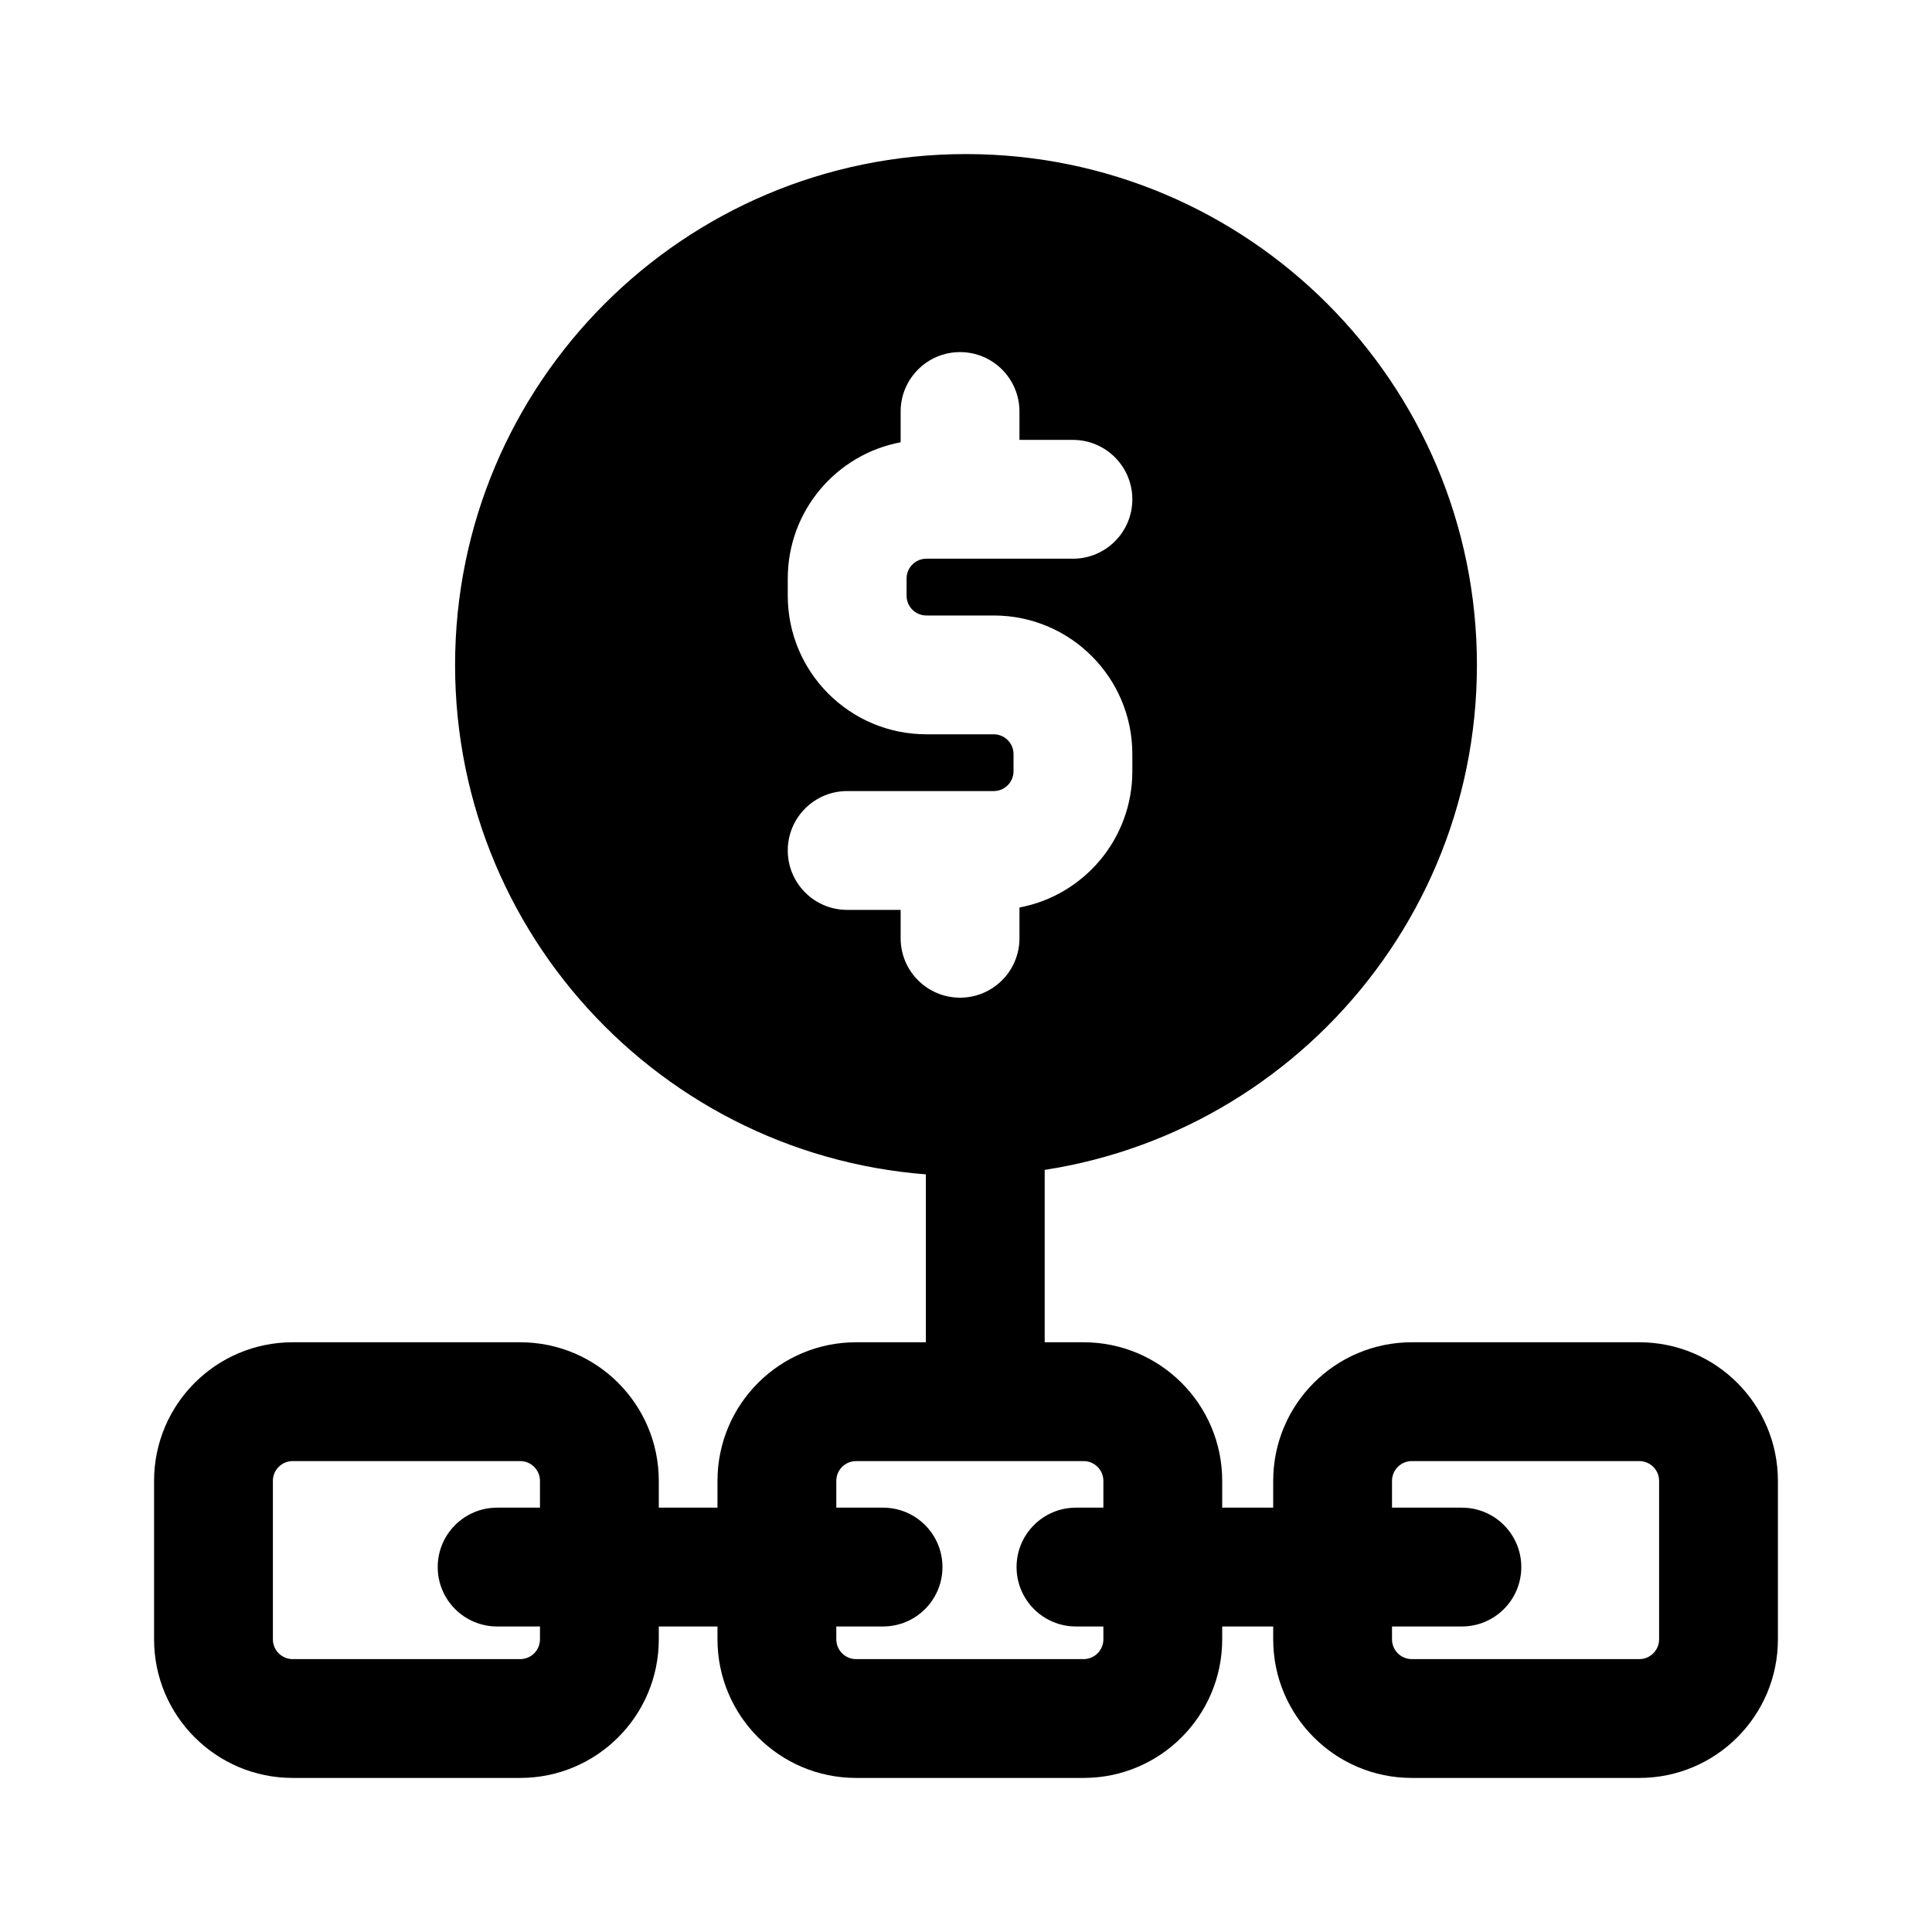
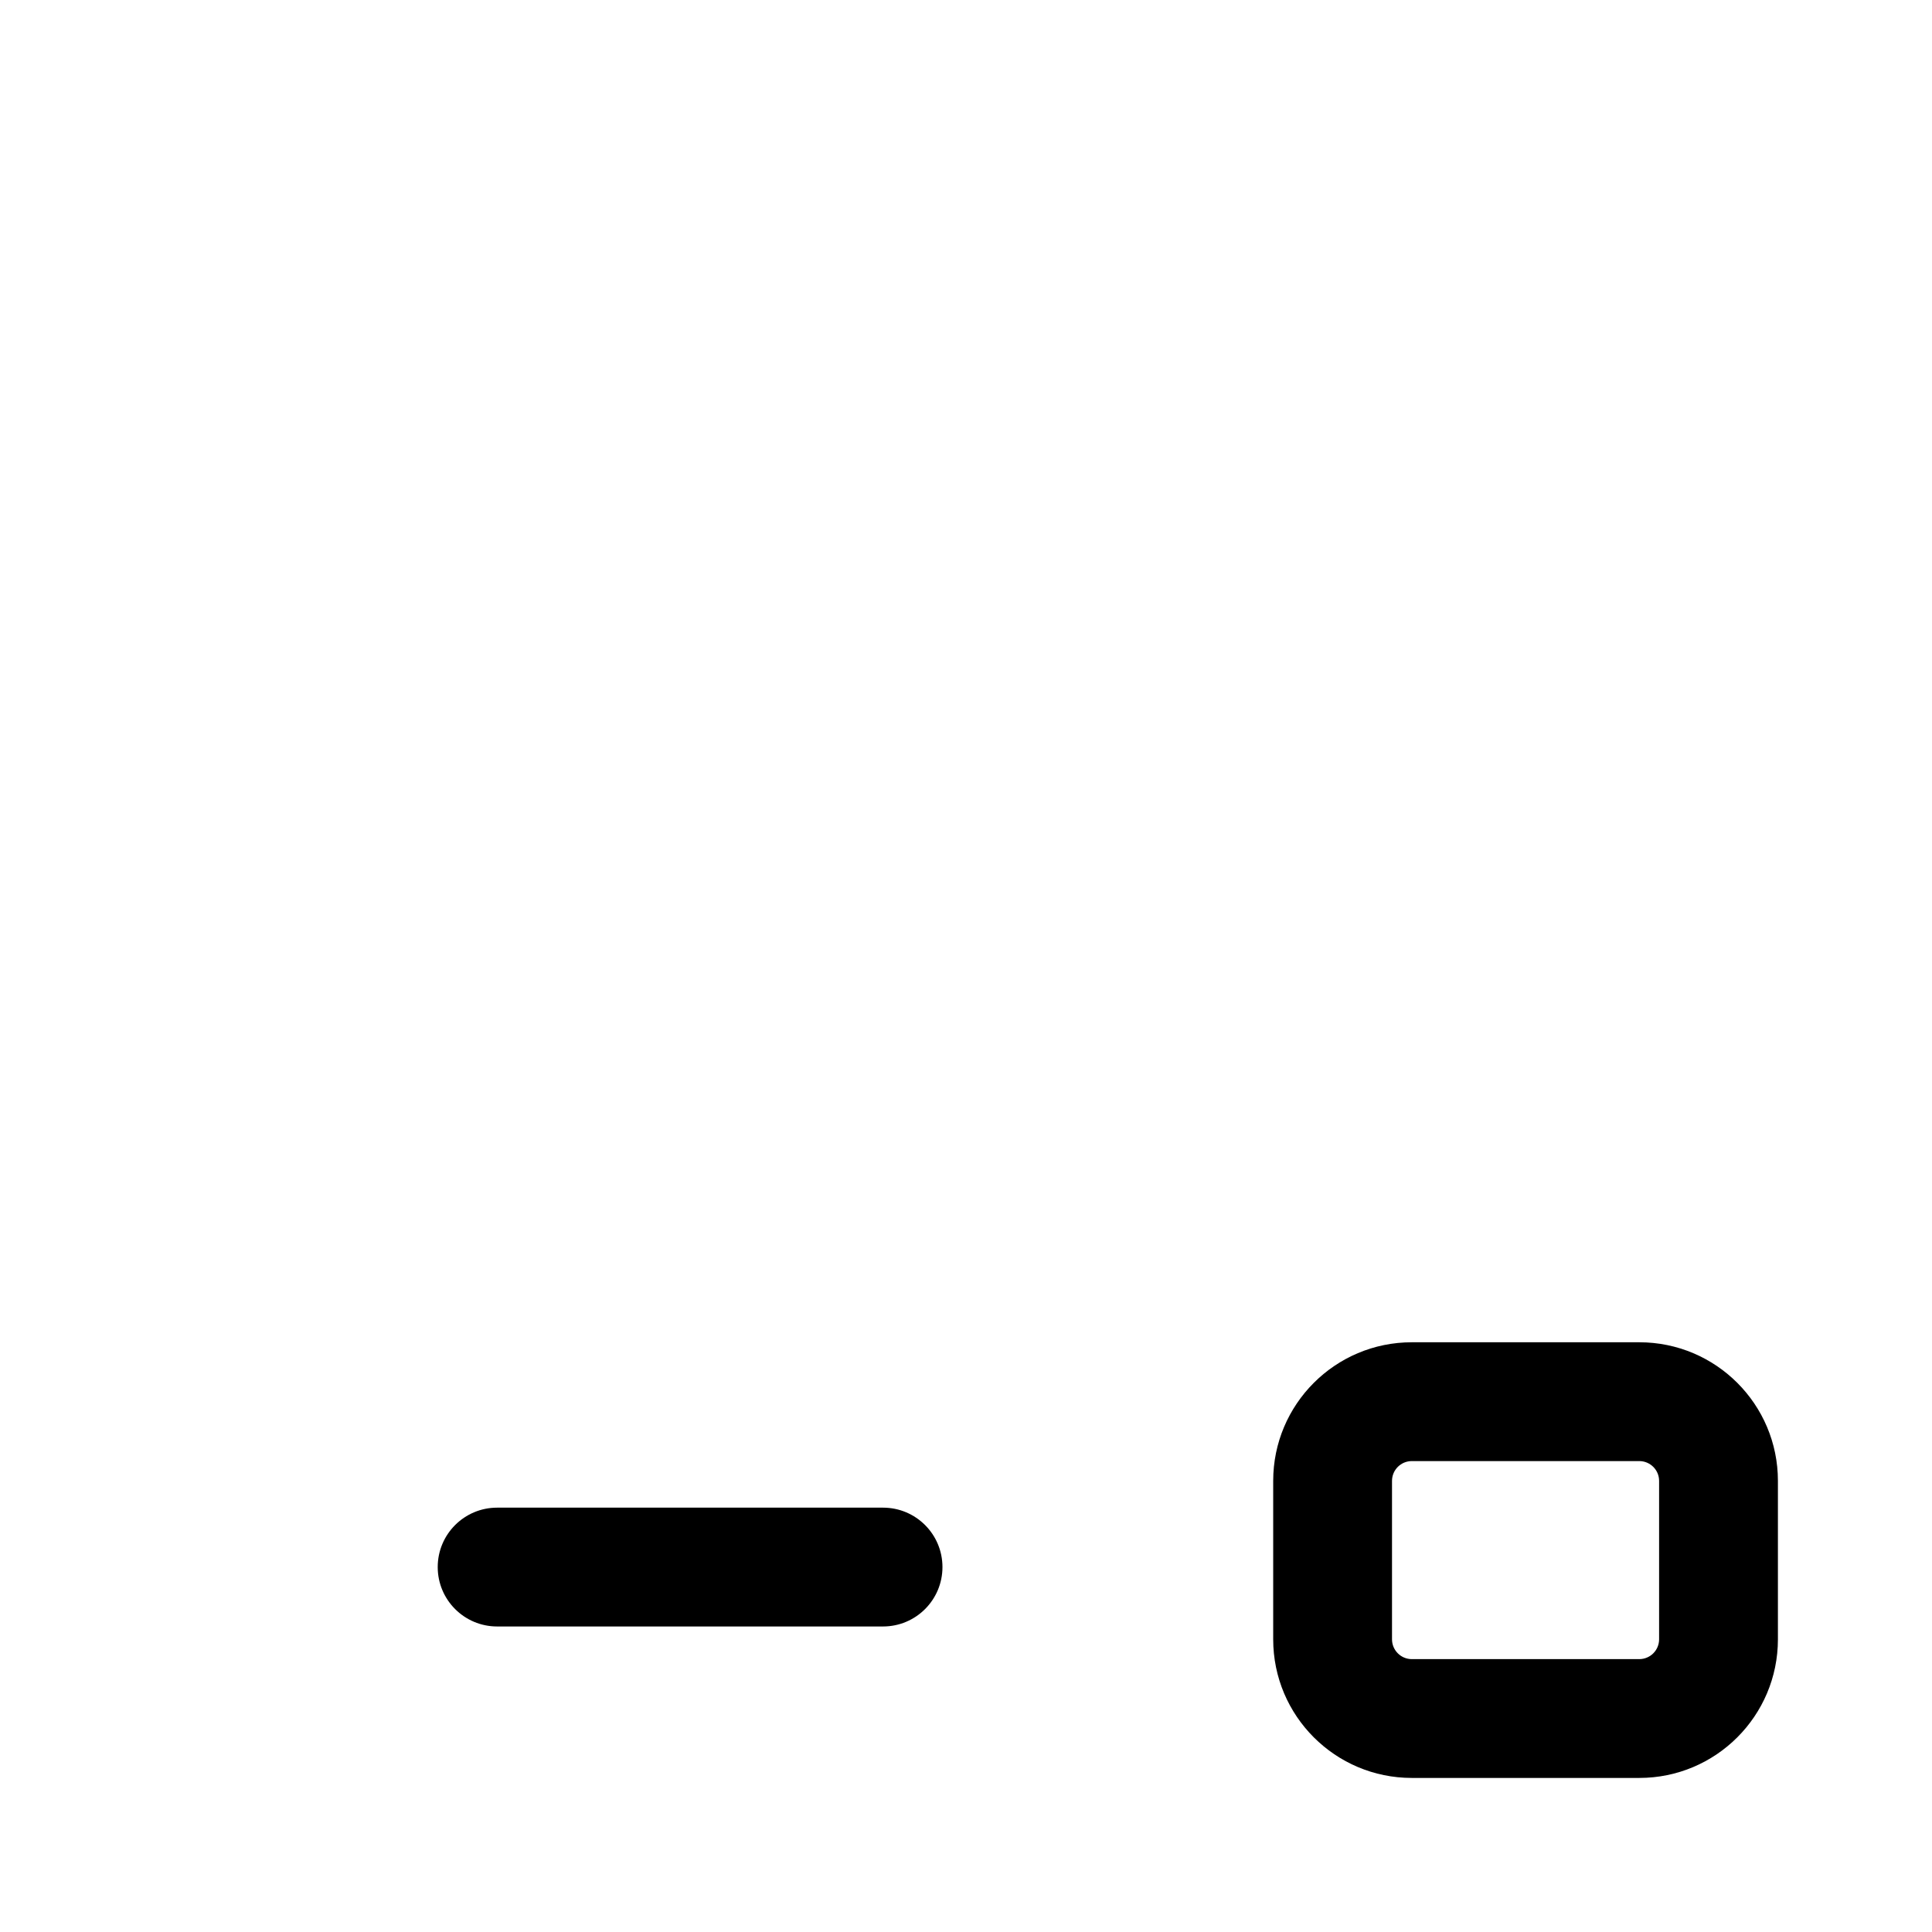
<svg xmlns="http://www.w3.org/2000/svg" fill="#000000" width="800px" height="800px" version="1.1" viewBox="144 144 512 512">
  <g fill-rule="evenodd">
-     <path d="m264.6 320.23c0-74.781 60.621-135.4 135.4-135.4 74.777 0 135.4 60.621 135.4 135.4 0 74.777-60.621 135.4-135.4 135.4-74.781 0-135.4-60.621-135.4-135.4zm118.08 72.422c0 8.695 7.051 15.742 15.746 15.742 8.691 0 15.742-7.047 15.742-15.742v-8.156c17.027-3.199 29.914-18.145 29.914-36.102v-4.551c0-20.289-16.449-36.734-36.734-36.734h-17.844c-2.902 0-5.25-2.352-5.25-5.25v-4.547c0-2.898 2.348-5.25 5.25-5.25h38.832c8.695 0 15.746-7.047 15.746-15.742 0-8.695-7.051-15.746-15.746-15.746h-14.168v-7.519c0-8.695-7.051-15.746-15.742-15.746-8.695 0-15.746 7.051-15.746 15.746v8.152c-17.027 3.199-29.914 18.148-29.914 36.105v4.547c0 20.289 16.449 36.738 36.738 36.738h17.844c2.894 0 5.246 2.348 5.246 5.246v4.551c0 2.898-2.352 5.246-5.246 5.246h-38.836c-8.695 0-15.746 7.047-15.746 15.746 0 8.695 7.051 15.742 15.746 15.742h14.168z" />
-     <path d="m405.11 429.33c8.695 0 15.742 7.047 15.742 15.742v55.566c0 8.695-7.047 15.746-15.742 15.746-8.695 0-15.746-7.051-15.746-15.746v-55.566c0-8.695 7.051-15.742 15.746-15.742z" />
-     <path d="m184.83 536.45c0-20.289 16.449-36.734 36.738-36.734h60.285c20.289 0 36.734 16.445 36.734 36.734v41.984c0 20.289-16.445 36.738-36.734 36.738h-60.285c-20.289 0-36.738-16.449-36.738-36.738zm36.738-5.246c-2.898 0-5.25 2.348-5.25 5.246v41.984c0 2.898 2.352 5.25 5.25 5.25h60.285c2.898 0 5.246-2.352 5.246-5.25v-41.984c0-2.898-2.348-5.246-5.246-5.246z" />
-     <path d="m334.14 536.45c0-20.289 16.449-36.734 36.734-36.734h60.285c20.289 0 36.738 16.445 36.738 36.734v41.984c0 20.289-16.449 36.738-36.738 36.738h-60.285c-20.285 0-36.734-16.449-36.734-36.738zm36.734-5.246c-2.894 0-5.246 2.348-5.246 5.246v41.984c0 2.898 2.352 5.25 5.246 5.25h60.285c2.898 0 5.25-2.352 5.25-5.25v-41.984c0-2.898-2.352-5.246-5.25-5.246z" />
    <path d="m481.41 536.45c0-20.289 16.445-36.734 36.734-36.734h60.285c20.289 0 36.738 16.445 36.738 36.734v41.984c0 20.289-16.449 36.738-36.738 36.738h-60.285c-20.289 0-36.734-16.449-36.734-36.738zm36.734-5.246c-2.894 0-5.246 2.348-5.246 5.246v41.984c0 2.898 2.352 5.25 5.246 5.25h60.285c2.898 0 5.25-2.352 5.25-5.25v-41.984c0-2.898-2.352-5.246-5.25-5.246z" />
    <path d="m260 559.29c0-8.699 7.051-15.746 15.746-15.746h102.27c8.699 0 15.746 7.047 15.746 15.746 0 8.695-7.047 15.742-15.746 15.742h-102.27c-8.695 0-15.746-7.047-15.746-15.742z" />
-     <path d="m413.4 559.29c0-8.699 7.051-15.746 15.746-15.746h102.27c8.695 0 15.742 7.047 15.742 15.746 0 8.695-7.047 15.742-15.742 15.742h-102.27c-8.695 0-15.746-7.047-15.746-15.742z" />
  </g>
</svg>